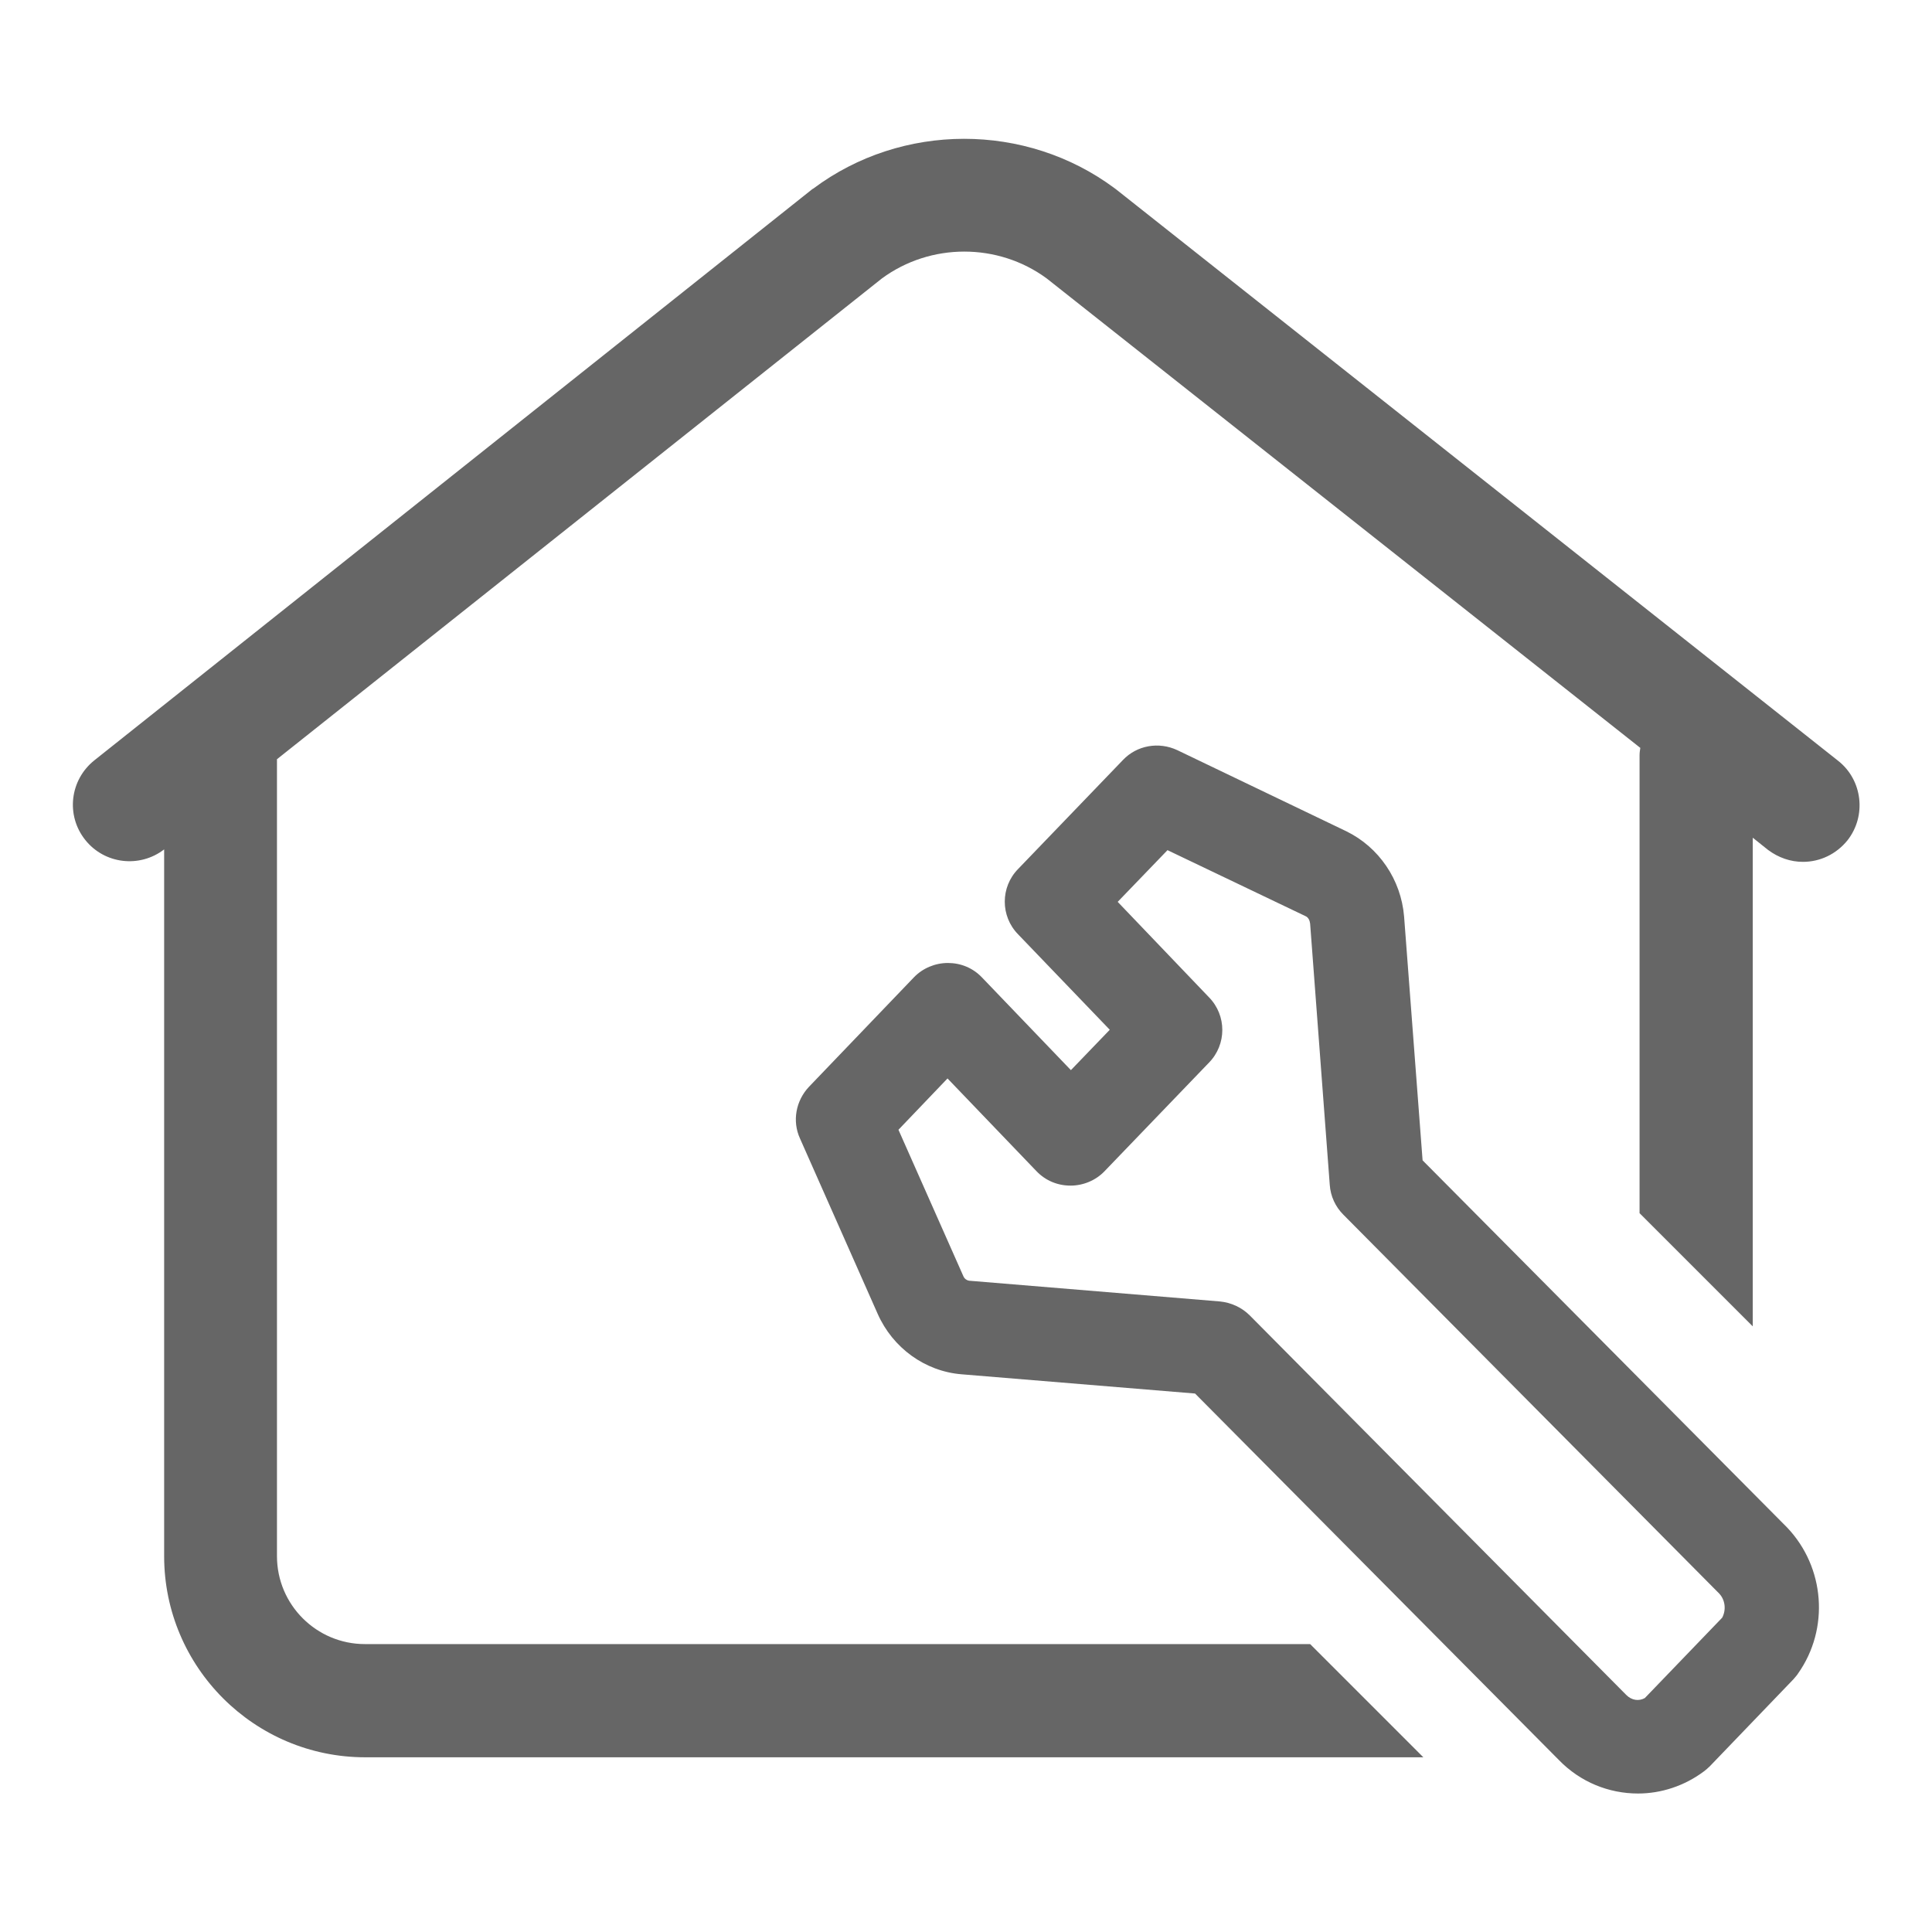
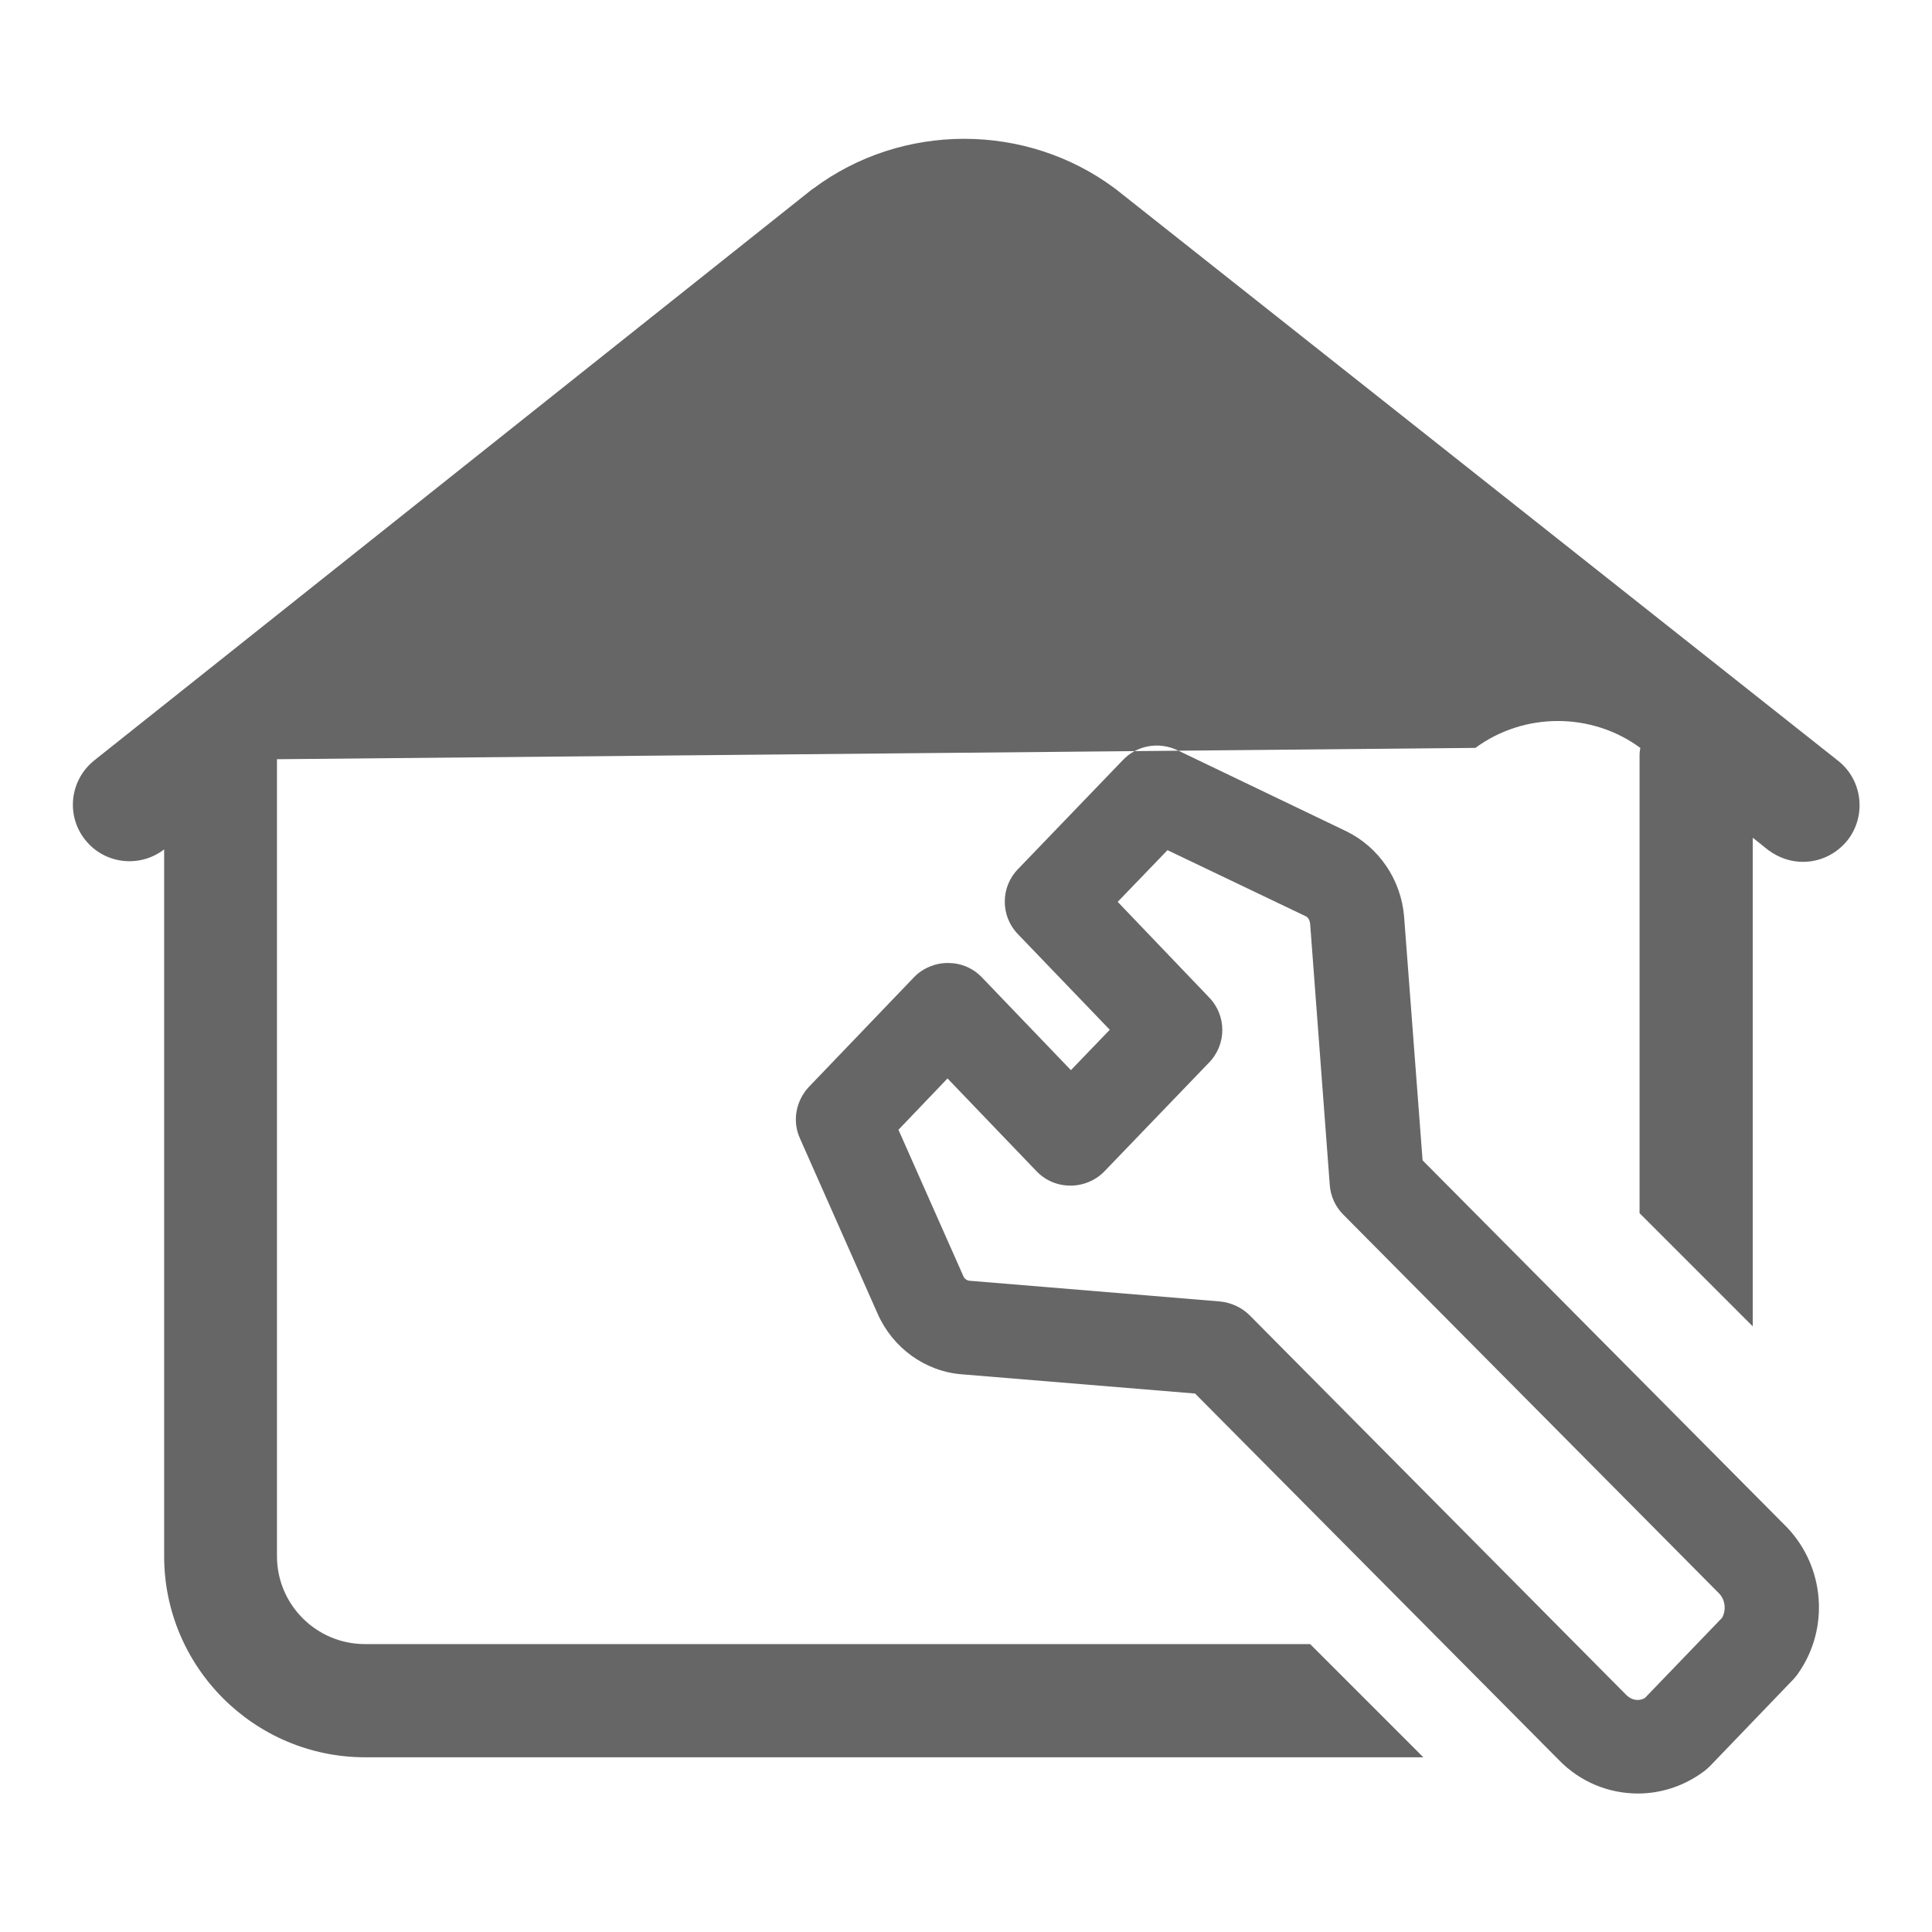
<svg xmlns="http://www.w3.org/2000/svg" t="1749807864614" class="icon" viewBox="0 0 1024 1024" version="1.1" p-id="21169" width="200" height="200">
-   <path d="M754.4 931.4H193.6c-58.8 0-106.6-47.8-106.6-106.6V450.2c-13 10-31.6 7.8-41.8-5-10.4-13-8.2-31.8 4.8-42.2L430.6 100.2l0.4-0.2c47-35.2 112.8-35.2 159.8-0.2l0.8 0.6 382.6 302.8c13 10.2 15.2 29.2 5 42.2-6 7.4-14.6 11.4-23.6 11.4-6.6 0-13-2.2-18.6-6.4l-8-6.4v259l-60-60V400.4c0-1.4 0.2-2.8 0.4-4L554.8 147.6c-25.8-19-61.6-19-87.4 0L146.8 402.4v422.4c0 25.8 21 46.6 46.6 46.6h501l60 60z m148.8 7.4c1-0.8 2-1.6 3-2.6l44.4-46.2c0.8-1 1.8-2 2.4-3 16.8-23.8 14.2-56.4-5.8-77.4l-0.2-0.2-193-194.4-9.8-129.2c-1.6-19.6-13.4-36.8-30.6-45.2L624 397.6c-9.8-4.6-21.4-2.6-28.8 5.2l-55.6 57.8c-9.4 9.6-9.4 25 0 34.6l48.6 50.6-20.6 21.4-47.2-49.2c-4.8-5-11.2-7.6-18-7.6s-13.4 2.8-18 7.6l-55.6 58c-7 7.4-9 18.2-4.8 27.4l41.2 93c8 18 25 30.4 44.4 32l123.8 10.2 192.8 194.2c11.4 11.8 26.6 17.8 42 17.8 12.2 0 24.6-4 35-11.8zM502.2 571.6l47.2 49.2c4.8 5 11.2 7.6 18 7.6s13.4-2.8 18-7.6l55.4-57.6c9.4-9.6 9.4-25 0-34.6L592.4 478l26.4-27.4 73.2 35c1.4 0.6 2.2 2.2 2.4 4l10.4 138.4c0.4 6 3 11.6 7.2 15.8l199.2 200.8c3.2 3.4 3.8 8.6 1.6 12.8L871.8 900c-3.2 1.8-7 1.2-9.8-1.6l-0.2-0.2-199.4-201c-4.2-4.2-9.8-6.8-15.8-7.4l-133-11c-1.2-0.2-2.4-1-3-2.4l-34.4-77.6 26-27.2z" fill="#666666" p-id="21170" />
+   <path d="M754.4 931.4H193.6c-58.8 0-106.6-47.8-106.6-106.6V450.2c-13 10-31.6 7.8-41.8-5-10.4-13-8.2-31.8 4.8-42.2L430.6 100.2l0.4-0.2c47-35.2 112.8-35.2 159.8-0.2l0.8 0.6 382.6 302.8c13 10.2 15.2 29.2 5 42.2-6 7.4-14.6 11.4-23.6 11.4-6.6 0-13-2.2-18.6-6.4l-8-6.4v259l-60-60V400.4c0-1.4 0.2-2.8 0.4-4c-25.8-19-61.6-19-87.4 0L146.8 402.4v422.4c0 25.8 21 46.6 46.6 46.6h501l60 60z m148.8 7.4c1-0.8 2-1.6 3-2.6l44.4-46.2c0.8-1 1.8-2 2.4-3 16.8-23.8 14.2-56.4-5.8-77.4l-0.2-0.2-193-194.4-9.8-129.2c-1.6-19.6-13.4-36.8-30.6-45.2L624 397.6c-9.8-4.6-21.4-2.6-28.8 5.2l-55.6 57.8c-9.4 9.6-9.4 25 0 34.6l48.6 50.6-20.6 21.4-47.2-49.2c-4.8-5-11.2-7.6-18-7.6s-13.4 2.8-18 7.6l-55.6 58c-7 7.4-9 18.2-4.8 27.4l41.2 93c8 18 25 30.4 44.4 32l123.8 10.2 192.8 194.2c11.4 11.8 26.6 17.8 42 17.8 12.2 0 24.6-4 35-11.8zM502.2 571.6l47.2 49.2c4.8 5 11.2 7.6 18 7.6s13.4-2.8 18-7.6l55.4-57.6c9.4-9.6 9.4-25 0-34.6L592.4 478l26.4-27.4 73.2 35c1.4 0.6 2.2 2.2 2.4 4l10.4 138.4c0.4 6 3 11.6 7.2 15.8l199.2 200.8c3.2 3.4 3.8 8.6 1.6 12.8L871.8 900c-3.2 1.8-7 1.2-9.8-1.6l-0.2-0.2-199.4-201c-4.2-4.2-9.8-6.8-15.8-7.4l-133-11c-1.2-0.2-2.4-1-3-2.4l-34.4-77.6 26-27.2z" fill="#666666" p-id="21170" />
</svg>